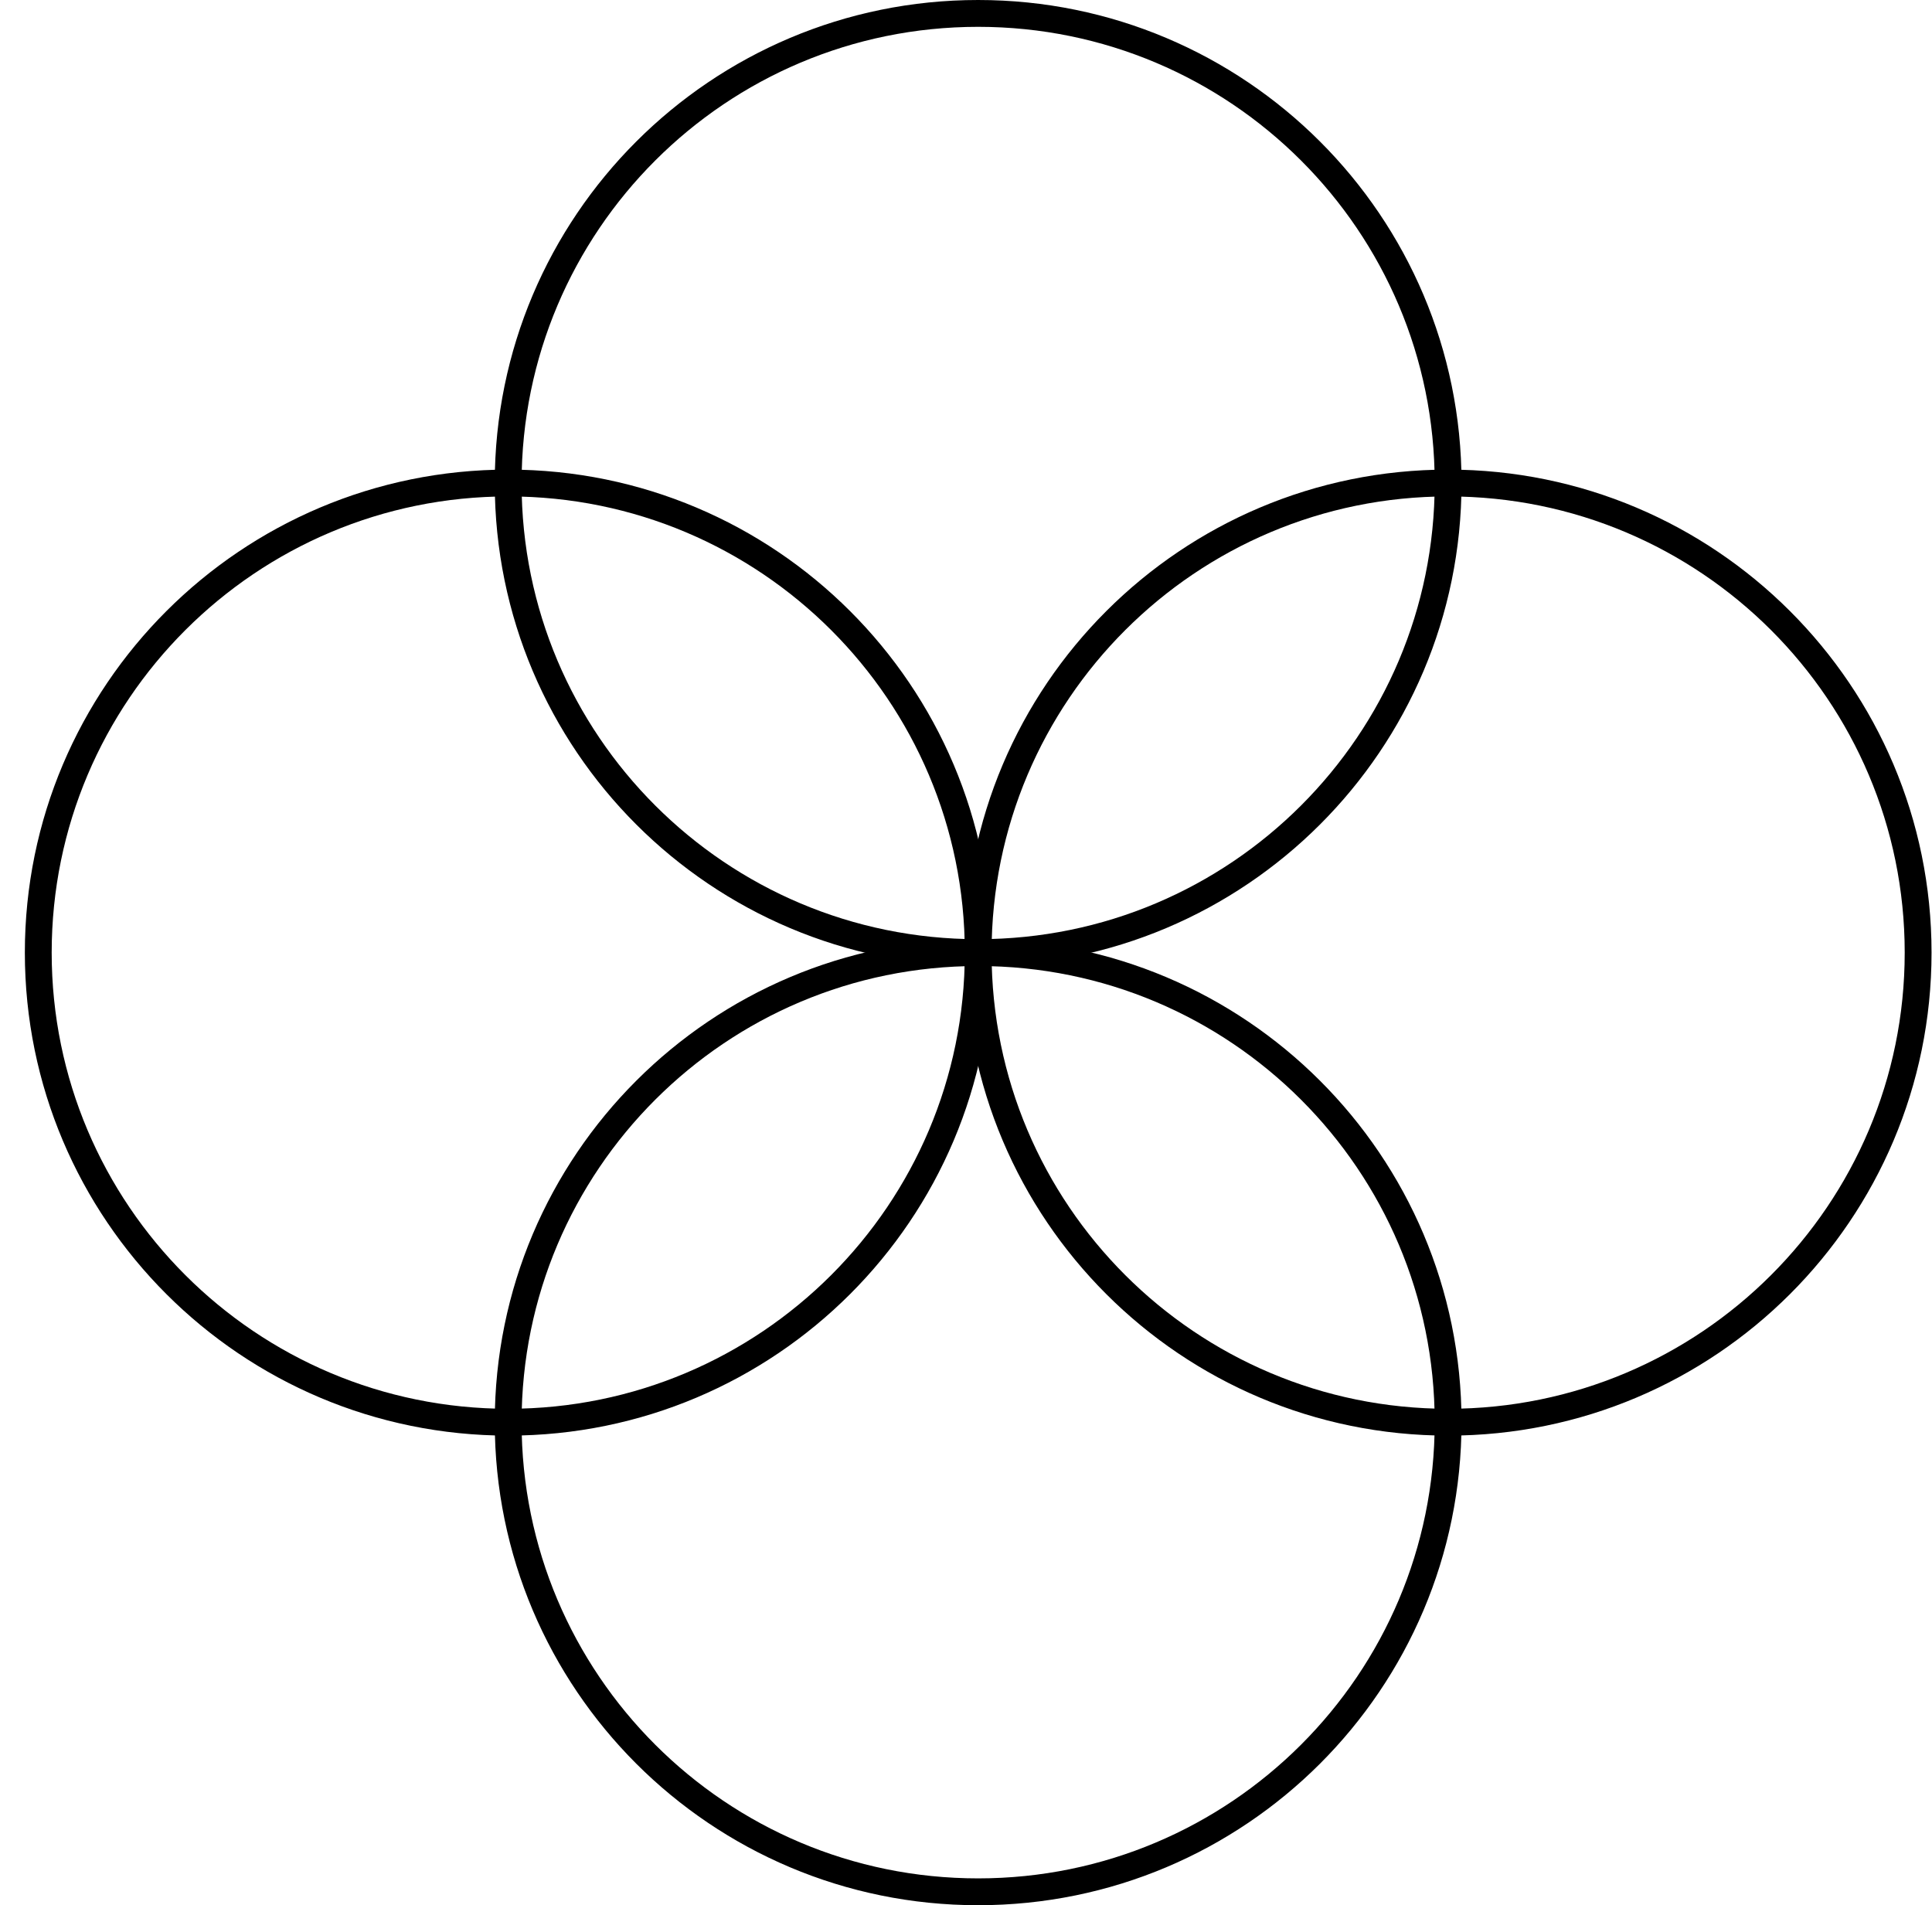
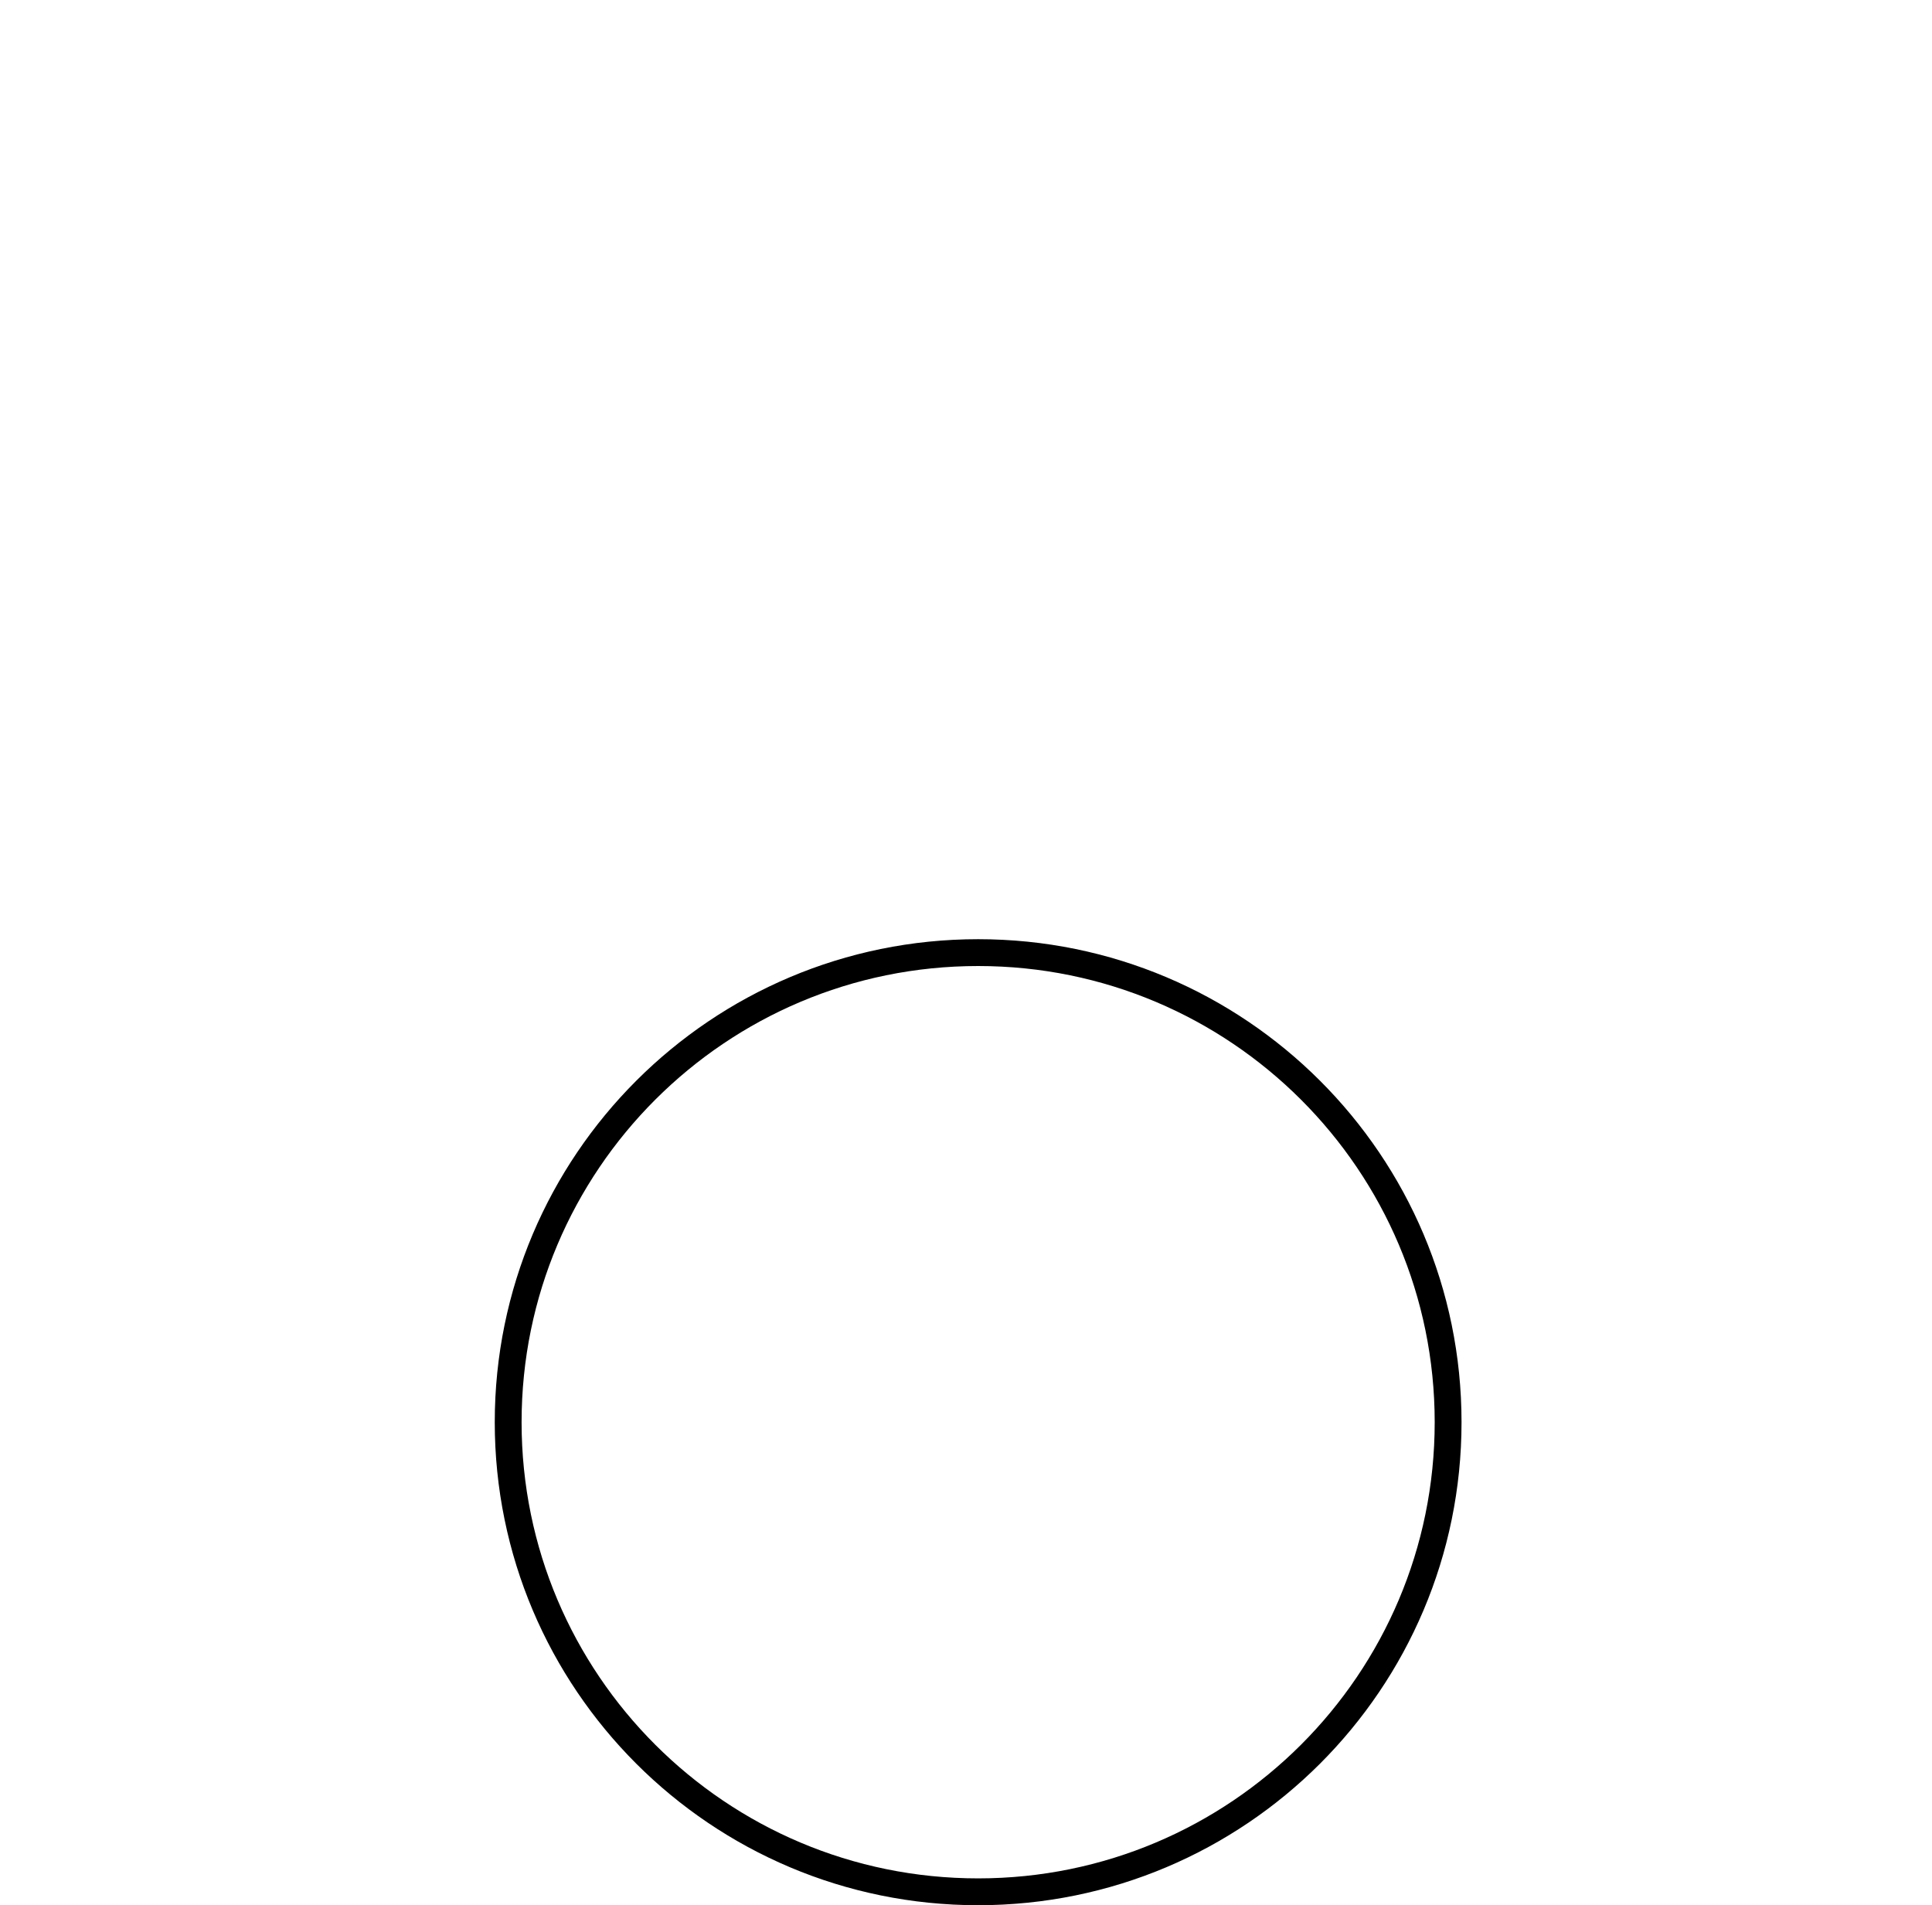
<svg xmlns="http://www.w3.org/2000/svg" width="72" height="71" viewBox="0 0 72 71" fill="none">
  <g id="elem_3">
    <path id="Vector" d="M36.452 70.5C46.126 70.5 53.967 62.665 53.967 53C53.967 43.335 46.126 35.5 36.452 35.5C26.779 35.5 18.938 43.335 18.938 53C18.938 62.665 26.779 70.5 36.452 70.5Z" stroke="black" stroke-miterlimit="10" />
-     <path id="Vector_2" d="M36.452 35.5C46.126 35.5 53.967 27.665 53.967 18C53.967 8.335 46.126 0.5 36.452 0.5C26.779 0.5 18.938 8.335 18.938 18C18.938 27.665 26.779 35.5 36.452 35.5Z" stroke="black" stroke-miterlimit="10" />
-     <path id="Vector_3" d="M53.968 53C63.641 53 71.483 45.165 71.483 35.5C71.483 25.835 63.641 18 53.968 18C44.295 18 36.453 25.835 36.453 35.5C36.453 45.165 44.295 53 53.968 53Z" stroke="black" stroke-miterlimit="10" />
-     <path id="Vector_4" d="M18.941 53C28.614 53 36.456 45.165 36.456 35.5C36.456 25.835 28.614 18 18.941 18C9.267 18 1.426 25.835 1.426 35.5C1.426 45.165 9.267 53 18.941 53Z" stroke="black" stroke-miterlimit="10" />
  </g>
</svg>